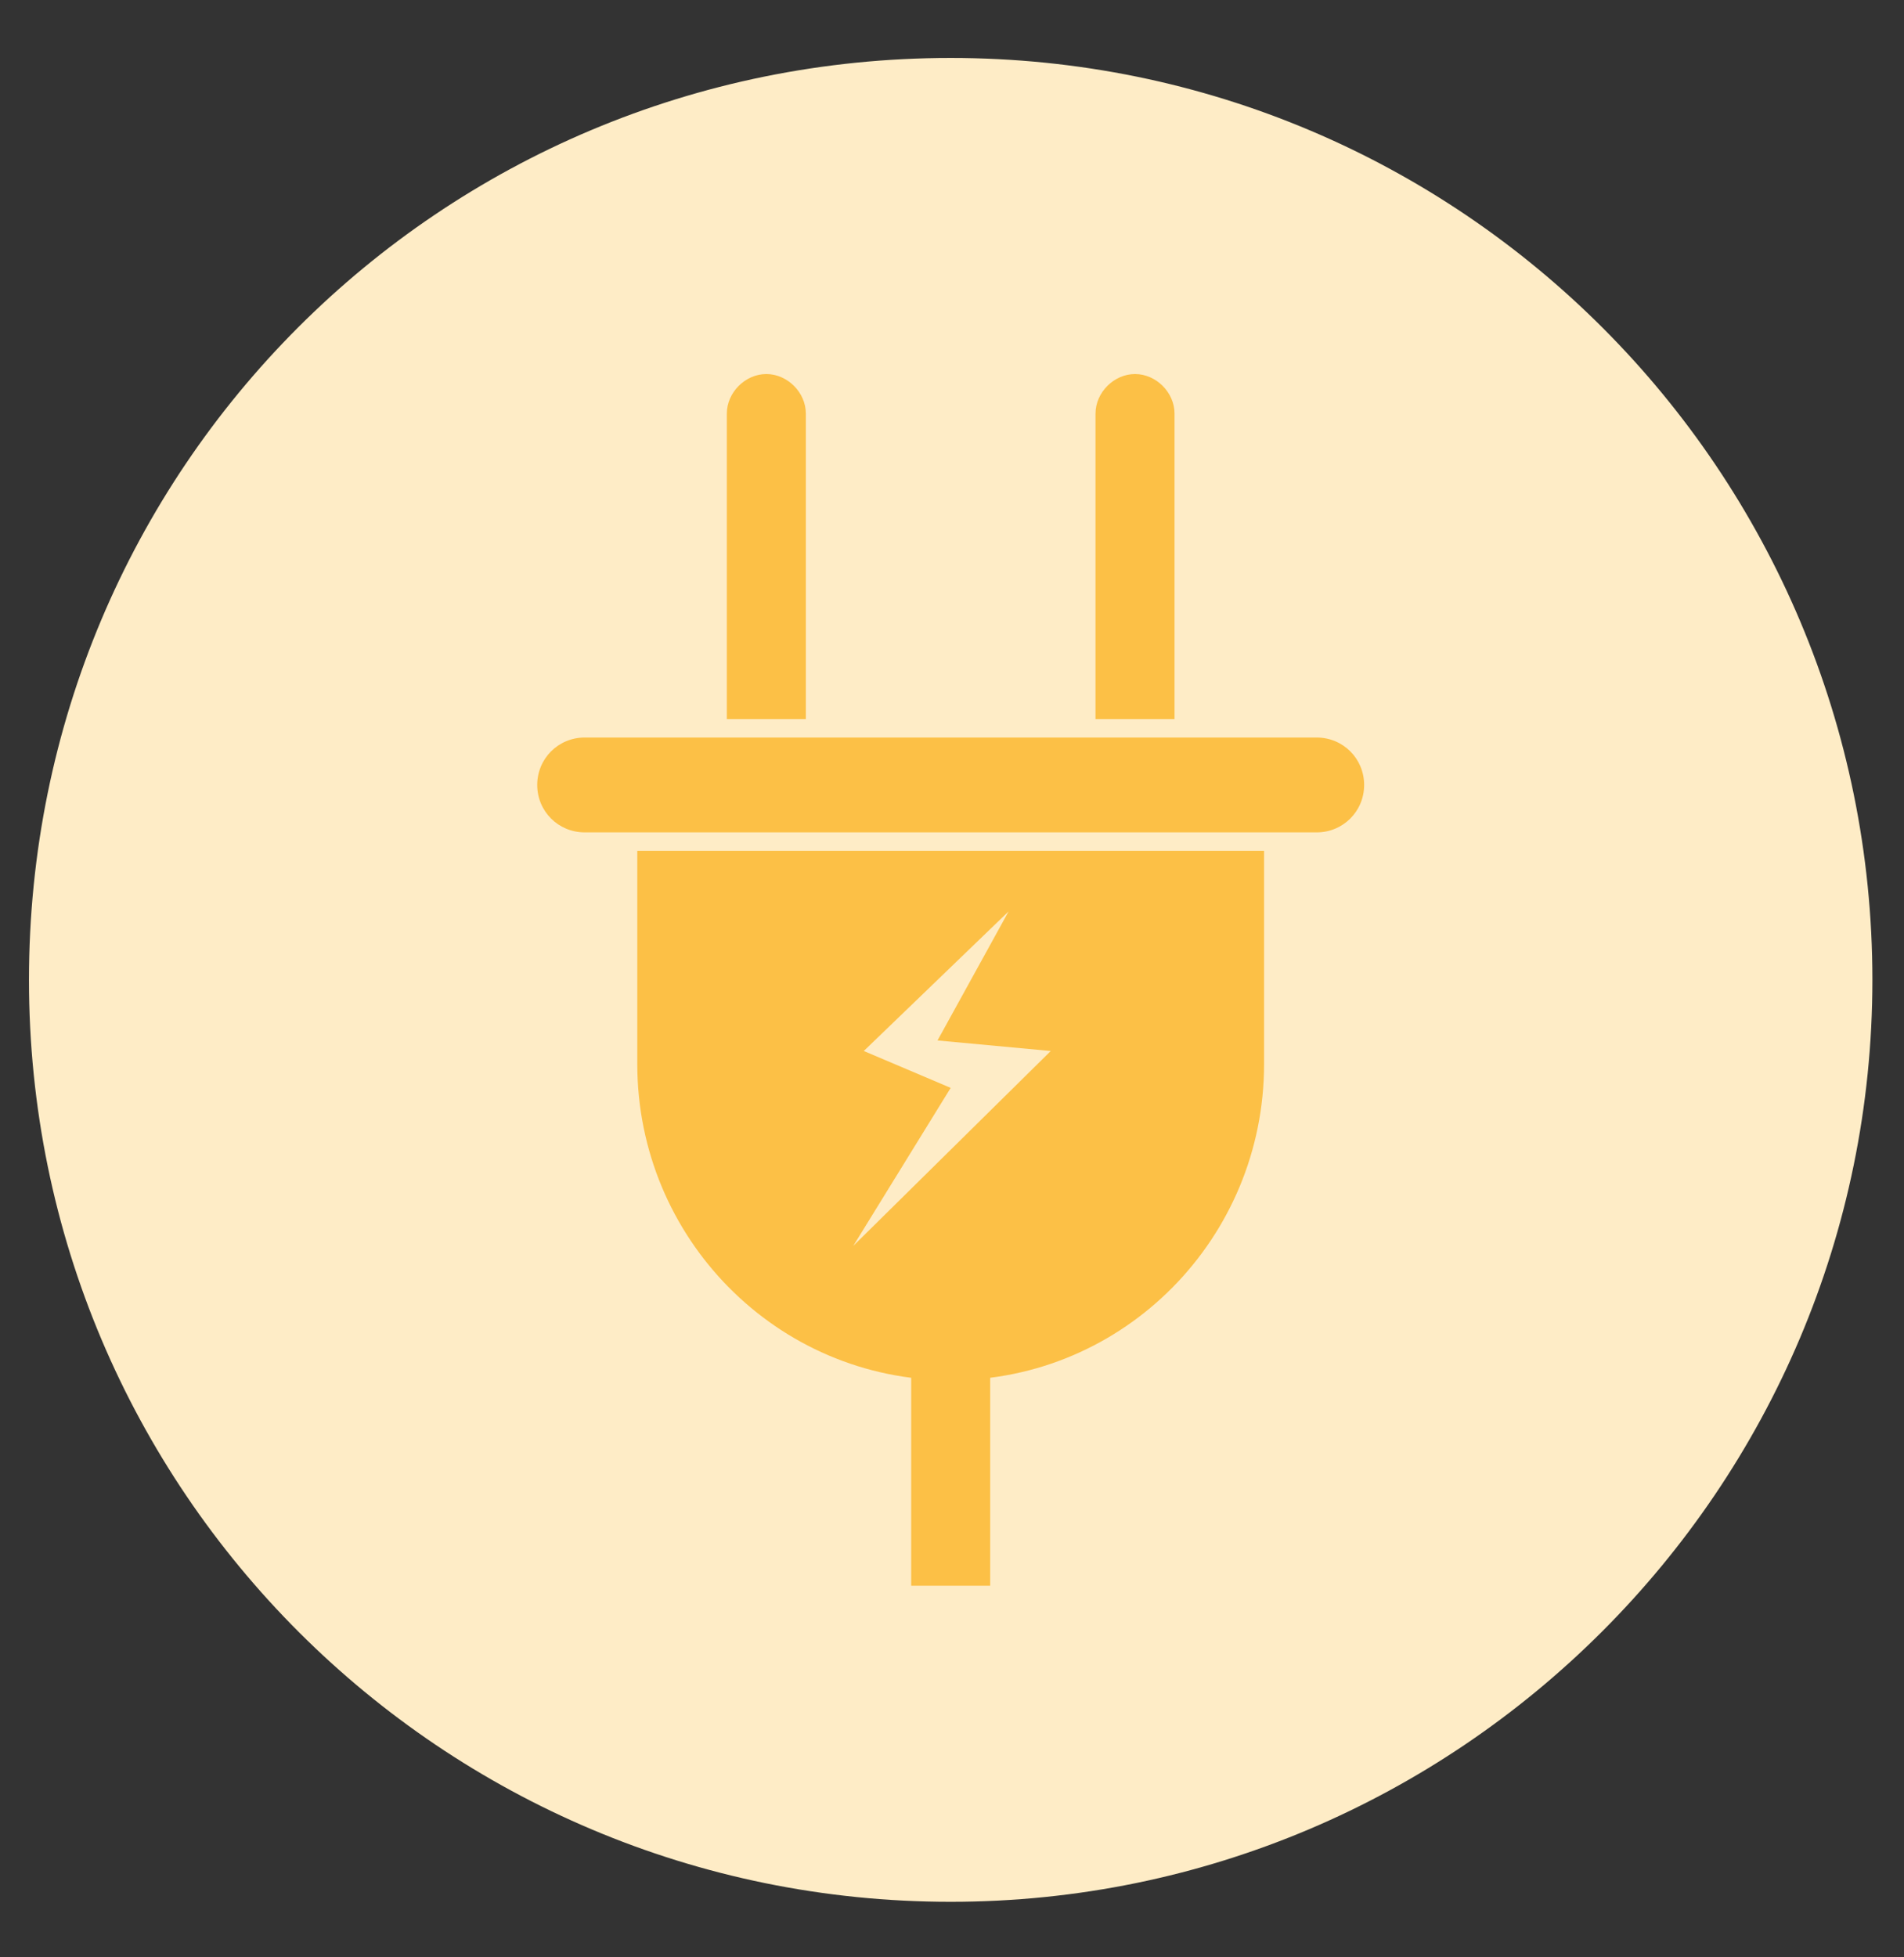
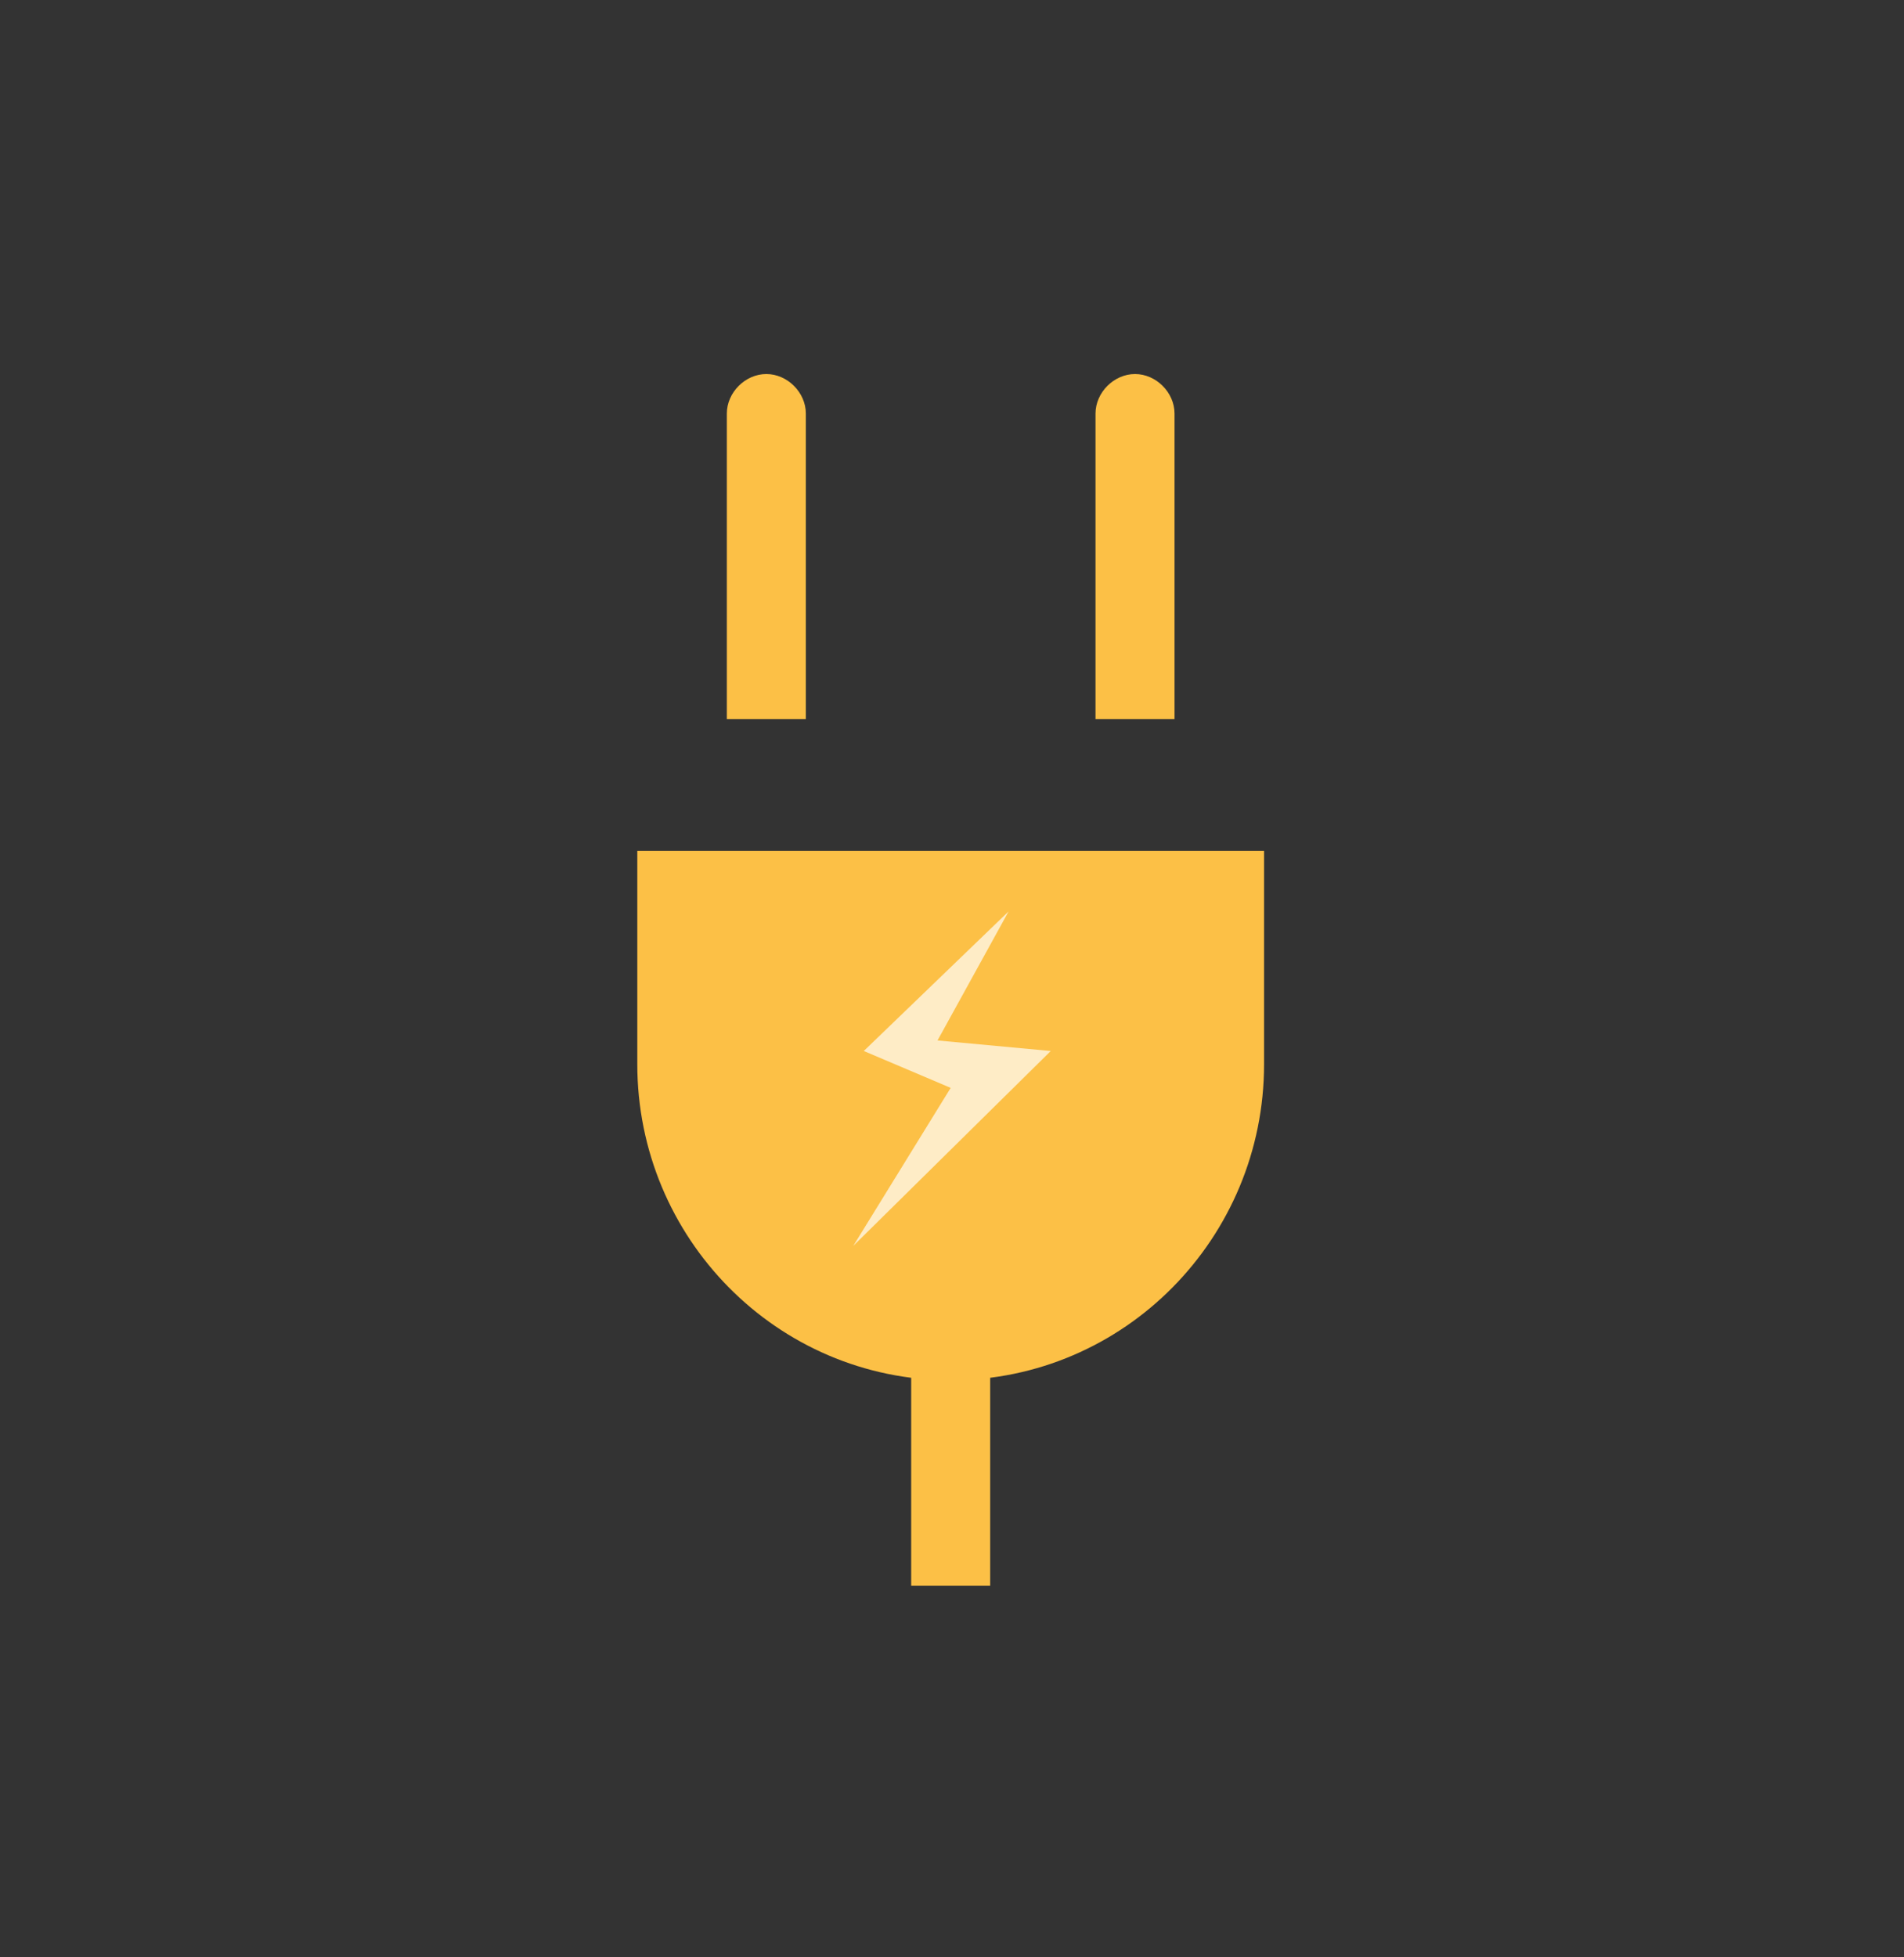
<svg xmlns="http://www.w3.org/2000/svg" version="1.1" viewBox="0 0 72.3 74.3">
  <rect x="0" y="0" width="72.3" height="74.3" fill="#333333" stroke="none" />
  <defs>
    <style>
      .cls-1 {
        fill: #feecc6;
      }

      .cls-2 {
        fill: #fcc046;
      }
    </style>
  </defs>
  <g>
    <g id="Calque_1">
      <g>
-         <path class="cls-1" d="M36.1,72.2c19.3,0,35-15.7,35-35S55.5,2.2,36.1,2.2,1.1,17.8,1.1,37.2s15.7,35,35,35" />
        <path class="cls-2" d="M36.1,52.4h0c-6.6,0-11.9-5.4-11.9-12v-8.1h23.8v8.1c0,6.6-5.3,12-11.9,12" />
-         <path class="cls-2" d="M50,31.6h-27.8c-1,0-1.8-.8-1.8-1.8s.8-1.8,1.8-1.8h27.8c1,0,1.8.8,1.8,1.8s-.8,1.8-1.8,1.8" />
        <path class="cls-2" d="M29.1,14.2h0c-.8,0-1.5.7-1.5,1.5v11.6h3v-11.6c0-.8-.7-1.5-1.5-1.5" />
        <path class="cls-2" d="M43.1,14.2h0c-.8,0-1.5.7-1.5,1.5v11.6h3v-11.6c0-.8-.7-1.5-1.5-1.5" />
        <path class="cls-2" d="M36.1,47.1h0c-.8,0-1.5.7-1.5,1.5v11.6h3v-11.6c0-.8-.7-1.5-1.5-1.5" />
      </g>
      <polygon class="cls-1" points="32.8 39.9 38.3 34.6 35.6 39.5 39.9 39.9 32.4 47.3 36.1 41.3 32.8 39.9" />
    </g>
  </g>
</svg>